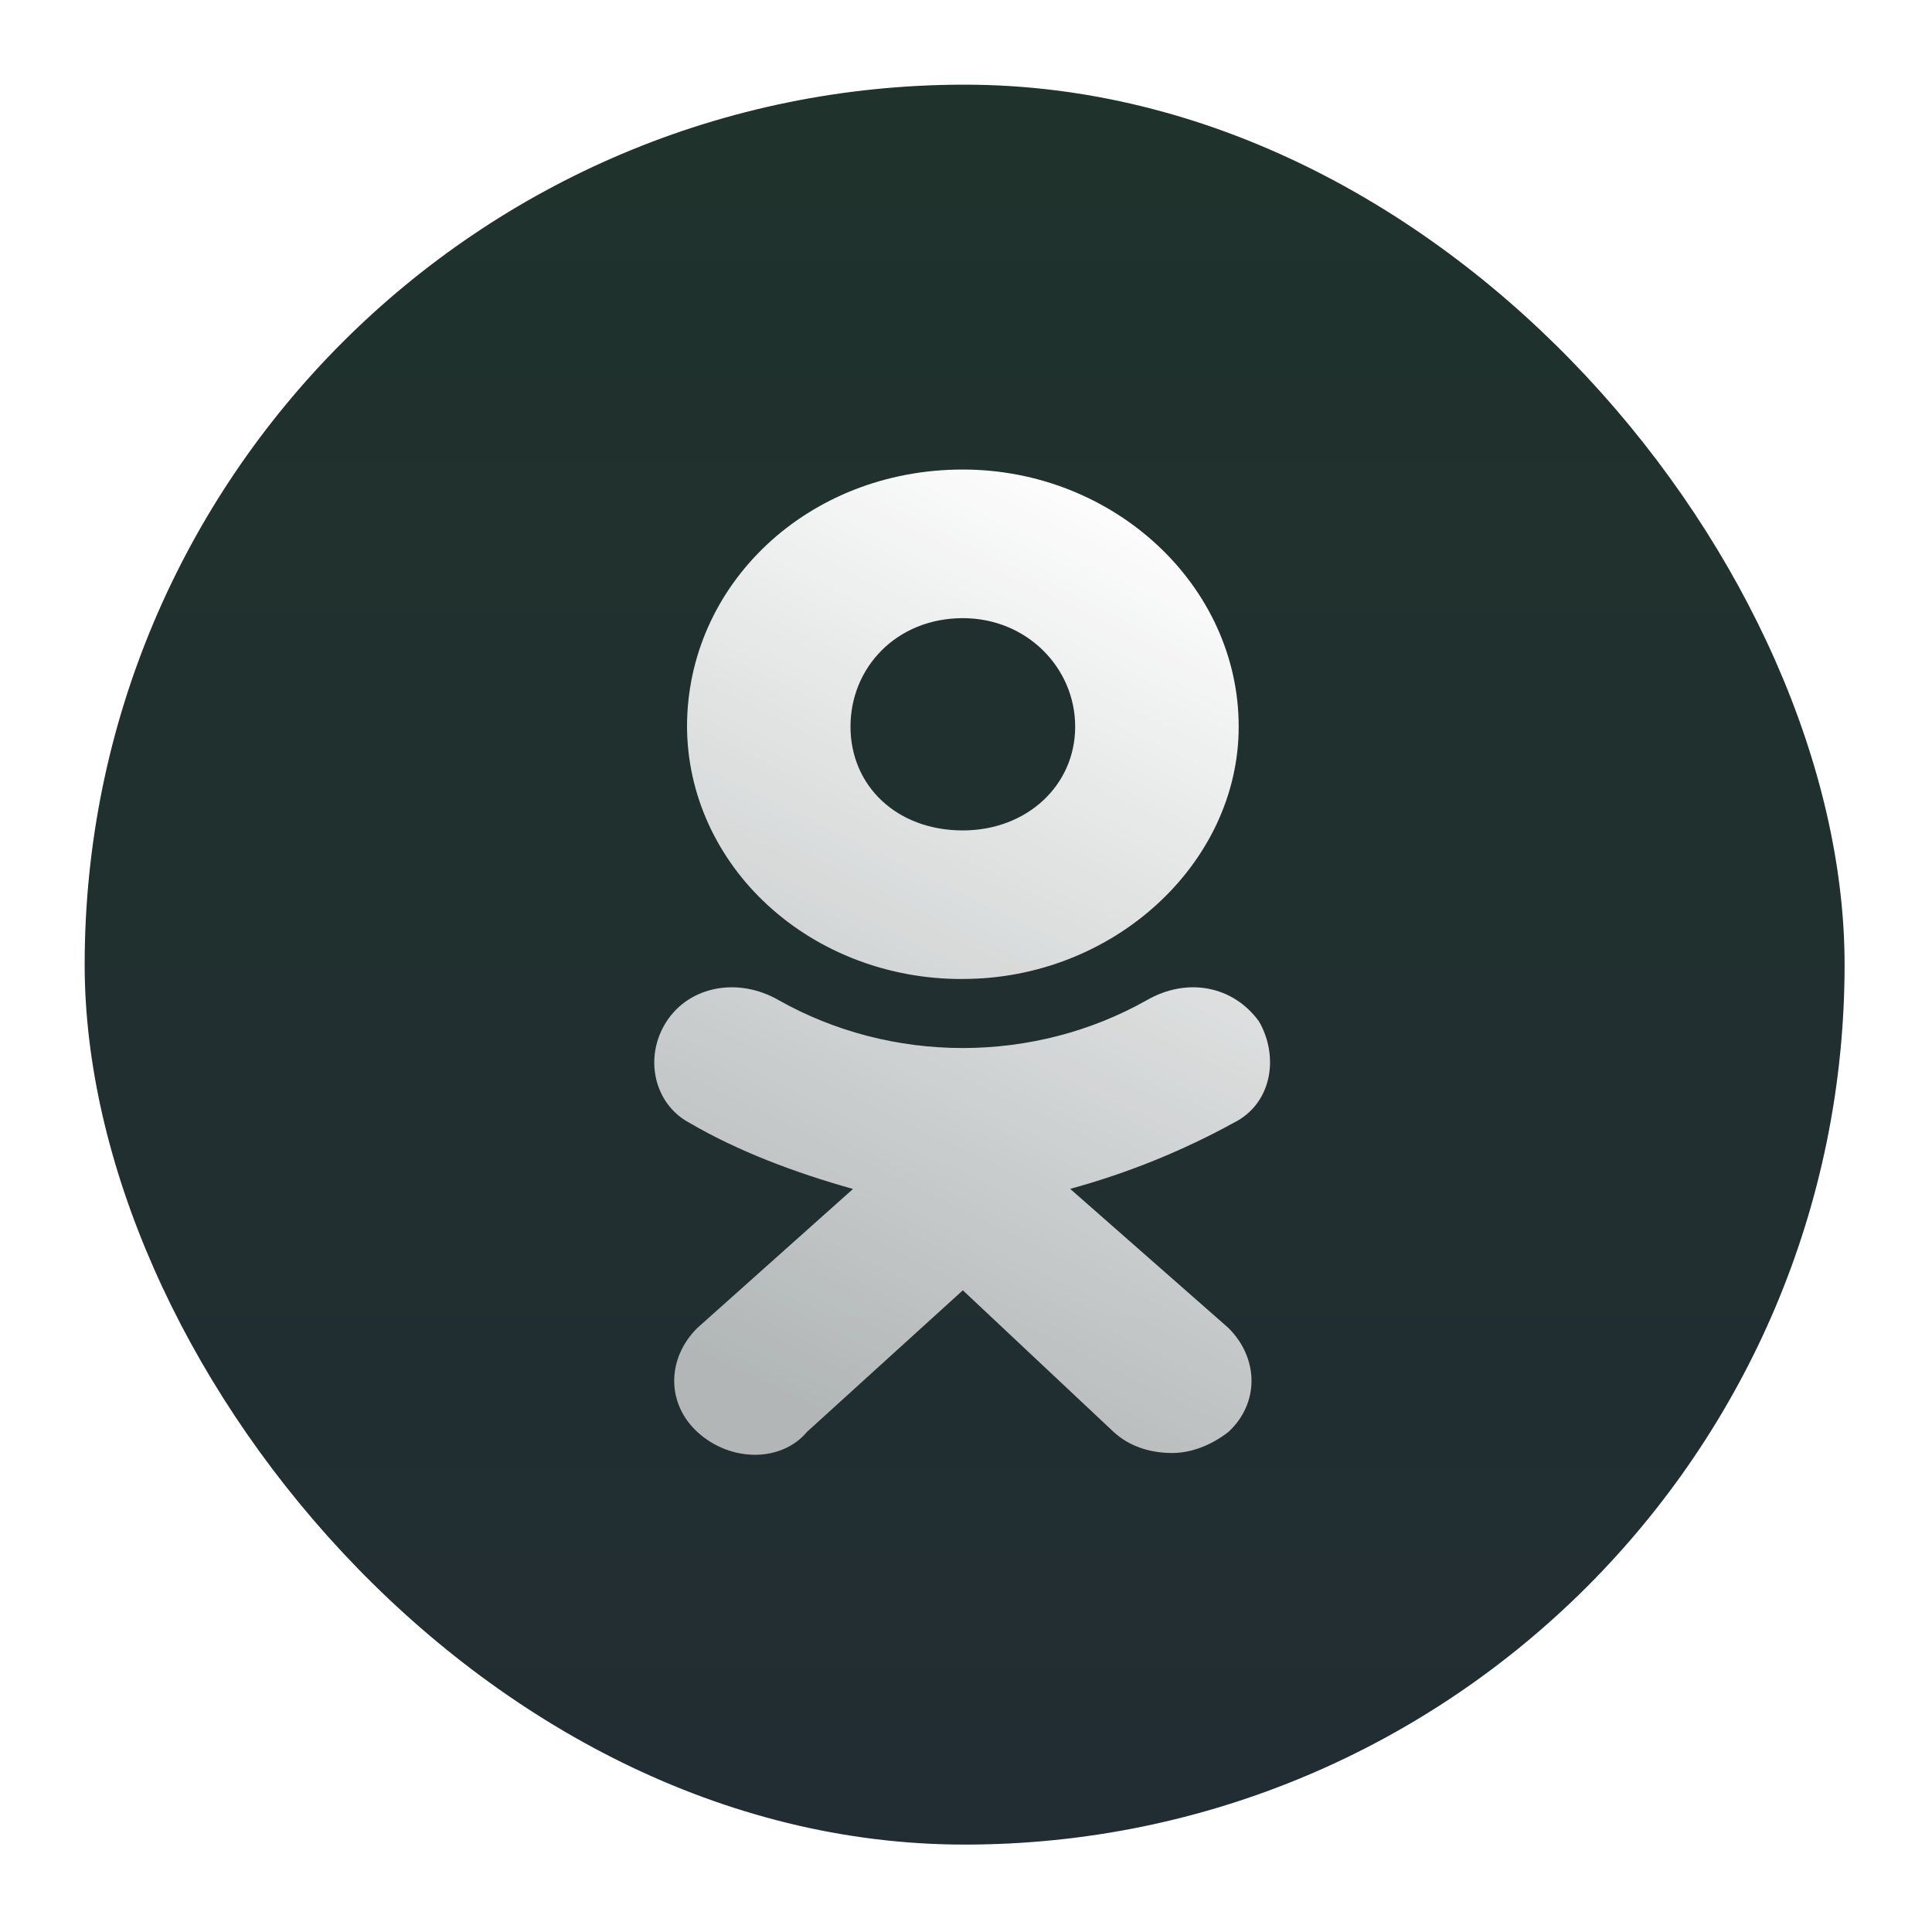
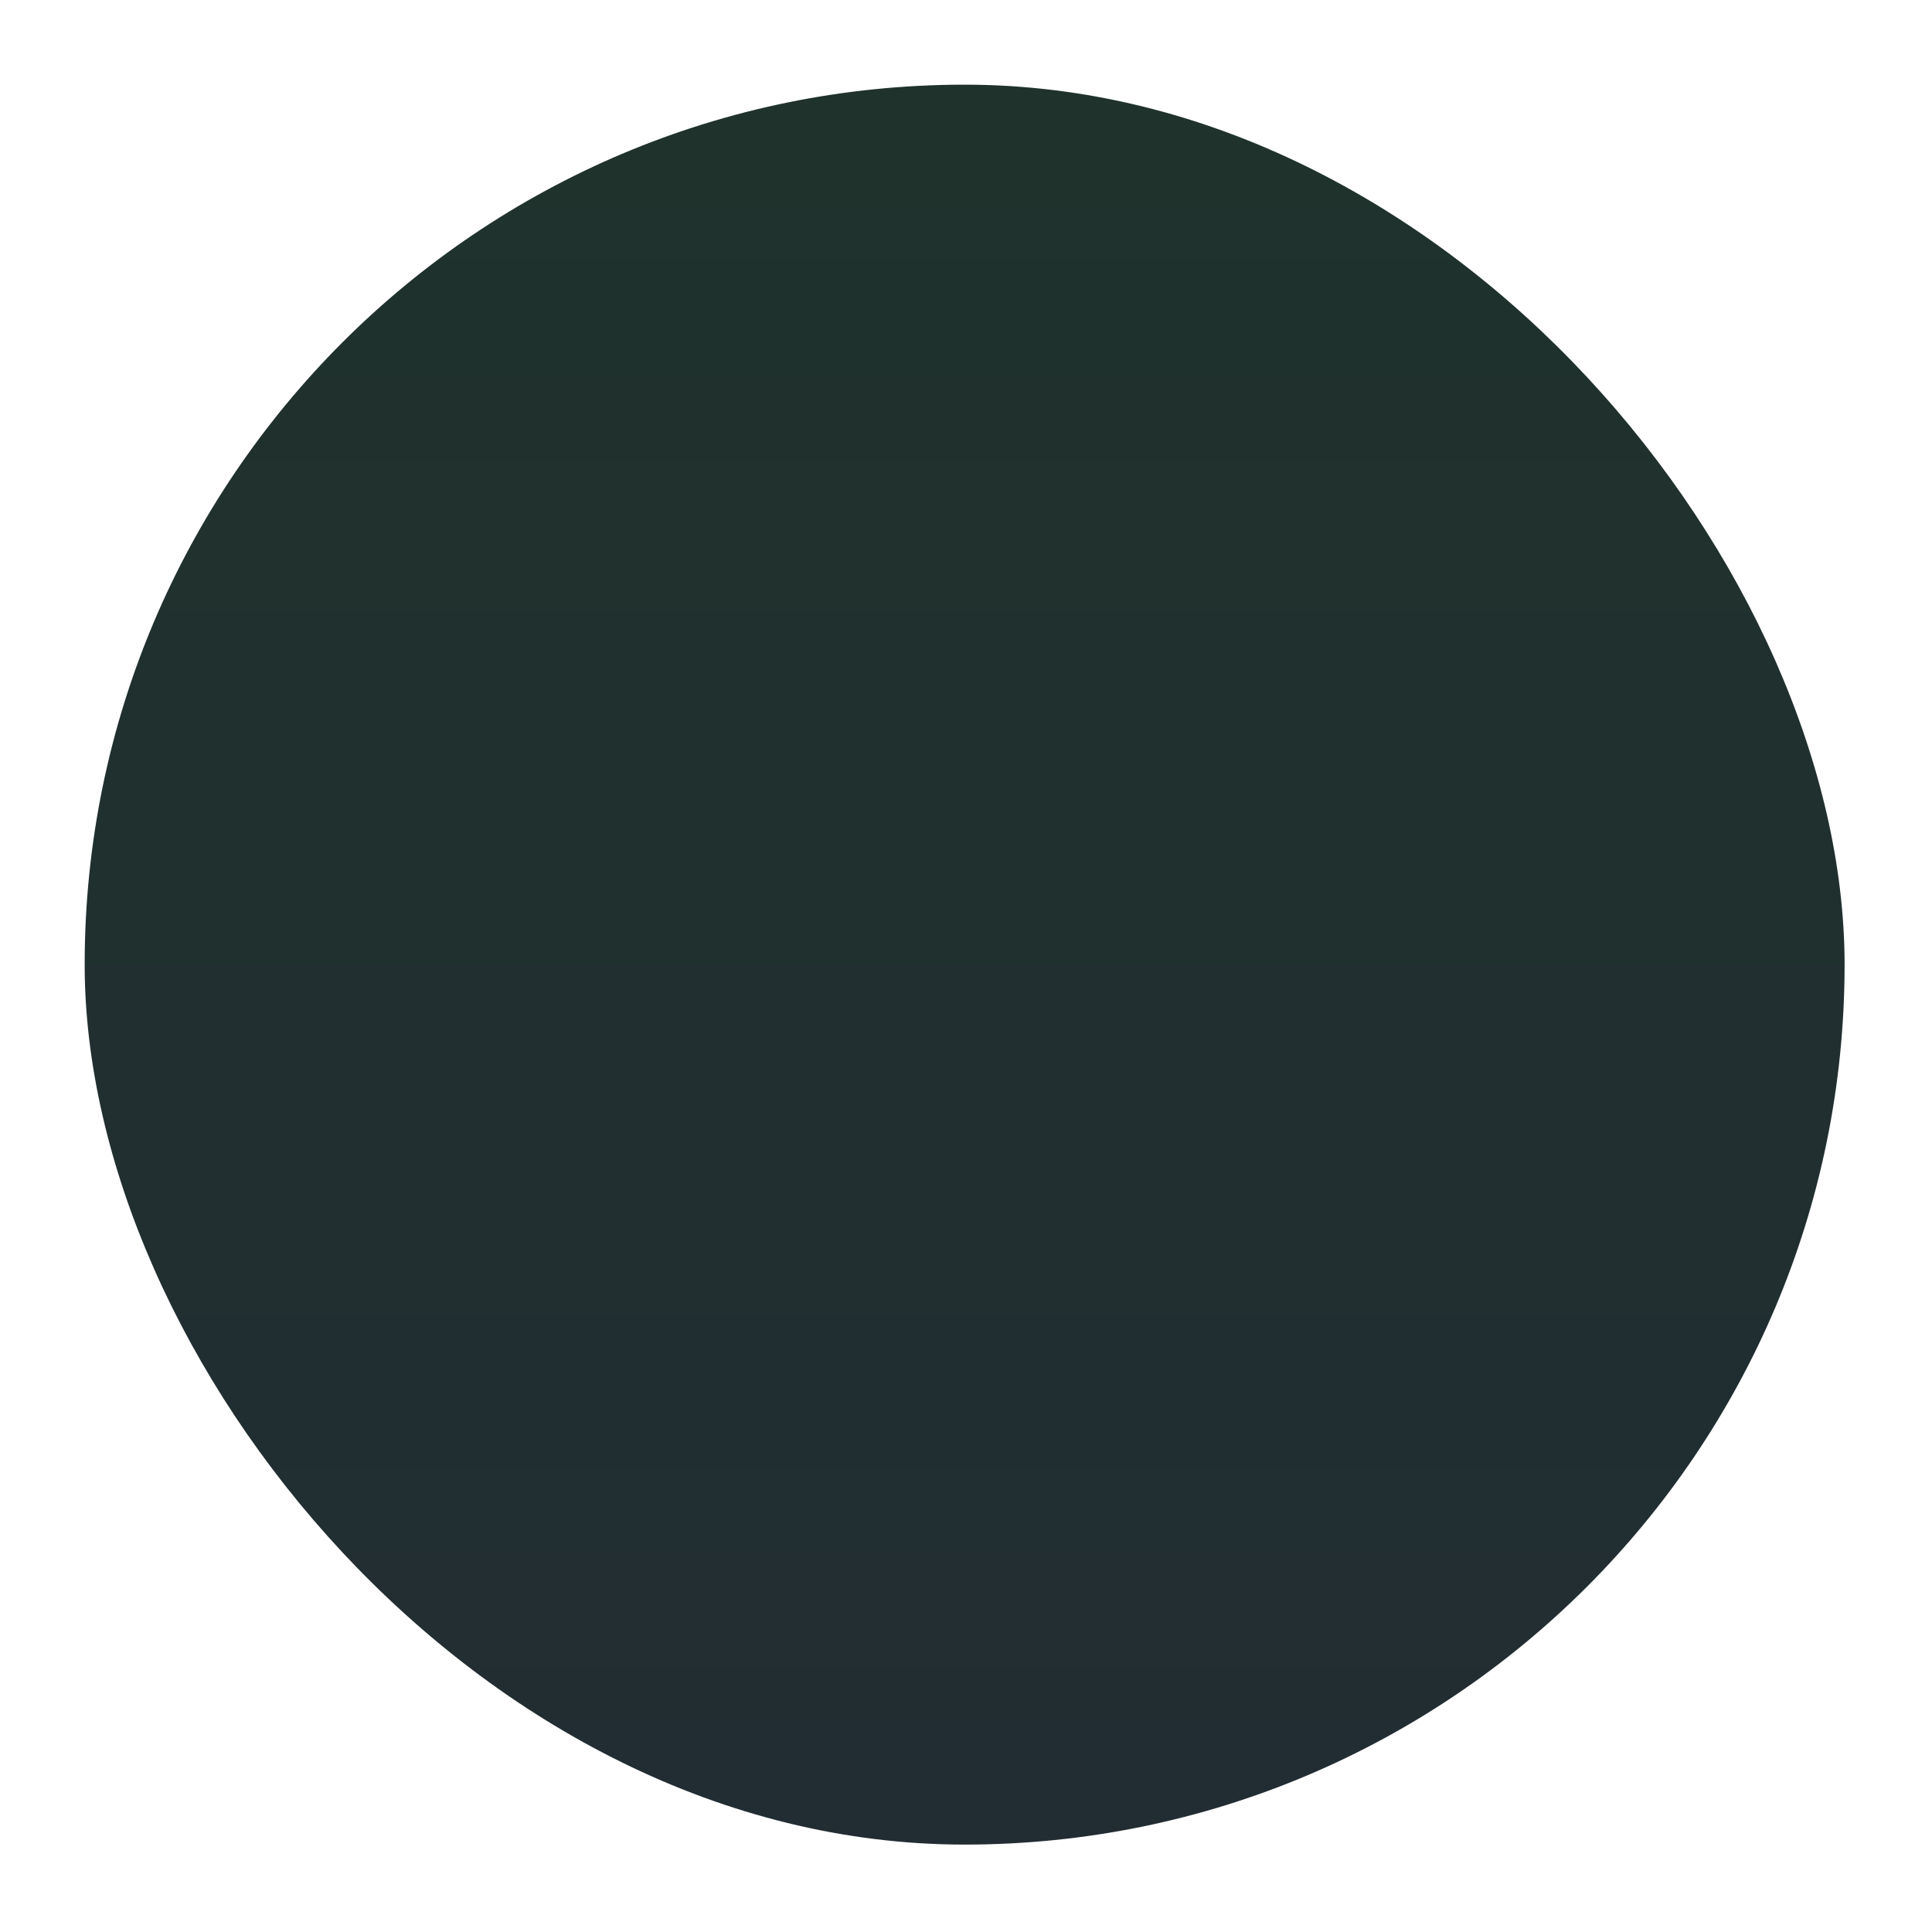
<svg xmlns="http://www.w3.org/2000/svg" width="251" height="251" viewBox="0 0 251 251" fill="none">
  <g filter="url(#filter0_d_663_319)">
    <rect x="11" y="6" width="228.644" height="228.644" rx="114.322" fill="url(#paint0_linear_663_319)" />
-     <path d="M125.096 122.183C144.664 122.183 160.928 107.169 160.928 89.402C160.928 71.021 144.664 56 125.089 56C104.848 56 89.256 71.015 89.256 89.402C89.291 98.126 93.073 106.48 99.772 112.628C106.47 118.776 115.536 122.215 124.978 122.19L125.096 122.183ZM125.096 75.309C133.38 75.309 139.684 81.741 139.684 89.408C139.684 97.063 133.38 102.887 125.089 102.887C116.465 102.887 110.494 97.063 110.494 89.408C110.487 81.735 116.465 75.309 125.096 75.309ZM110.826 149.46L90.579 167.541C86.596 171.515 86.596 177.339 90.579 181.019C94.888 184.994 101.53 184.994 104.848 181.019L125.089 162.632L144.664 181.019C146.652 182.856 149.312 183.771 152.304 183.771C154.625 183.771 157.278 182.85 159.605 181.019C163.588 177.339 163.588 171.515 159.605 167.534L139.033 149.454C146.462 147.421 153.589 144.543 160.25 140.884C165.23 138.433 166.22 132.308 163.567 127.706C160.25 123.111 154.279 121.889 148.966 124.954C141.771 129.011 133.506 131.157 125.078 131.157C116.65 131.157 108.385 129.011 101.191 124.954C95.878 121.889 89.582 123.111 86.596 127.706C83.604 132.308 84.941 138.427 89.588 140.884C95.885 144.564 103.186 147.323 110.819 149.467L110.826 149.46Z" fill="url(#paint1_linear_663_319)" />
  </g>
  <defs>
    <filter id="filter0_d_663_319" x="0" y="0" width="250.645" height="250.644" filterUnits="userSpaceOnUse" color-interpolation-filters="sRGB">
      <feFlood flood-opacity="0" result="BackgroundImageFix" />
      <feColorMatrix in="SourceAlpha" type="matrix" values="0 0 0 0 0 0 0 0 0 0 0 0 0 0 0 0 0 0 127 0" result="hardAlpha" />
      <feOffset dy="5" />
      <feGaussianBlur stdDeviation="5.5" />
      <feComposite in2="hardAlpha" operator="out" />
      <feColorMatrix type="matrix" values="0 0 0 0 0 0 0 0 0 0 0 0 0 0 0 0 0 0 0.25 0" />
      <feBlend mode="normal" in2="BackgroundImageFix" result="effect1_dropShadow_663_319" />
      <feBlend mode="normal" in="SourceGraphic" in2="effect1_dropShadow_663_319" result="shape" />
    </filter>
    <linearGradient id="paint0_linear_663_319" x1="125.322" y1="6" x2="125.322" y2="234.644" gradientUnits="userSpaceOnUse">
      <stop stop-color="#1F322C" />
      <stop offset="1" stop-color="#222D33" />
    </linearGradient>
    <linearGradient id="paint1_linear_663_319" x1="149.5" y1="59" x2="94" y2="173" gradientUnits="userSpaceOnUse">
      <stop stop-color="white" />
      <stop offset="1" stop-color="white" stop-opacity="0.65" />
    </linearGradient>
  </defs>
</svg>